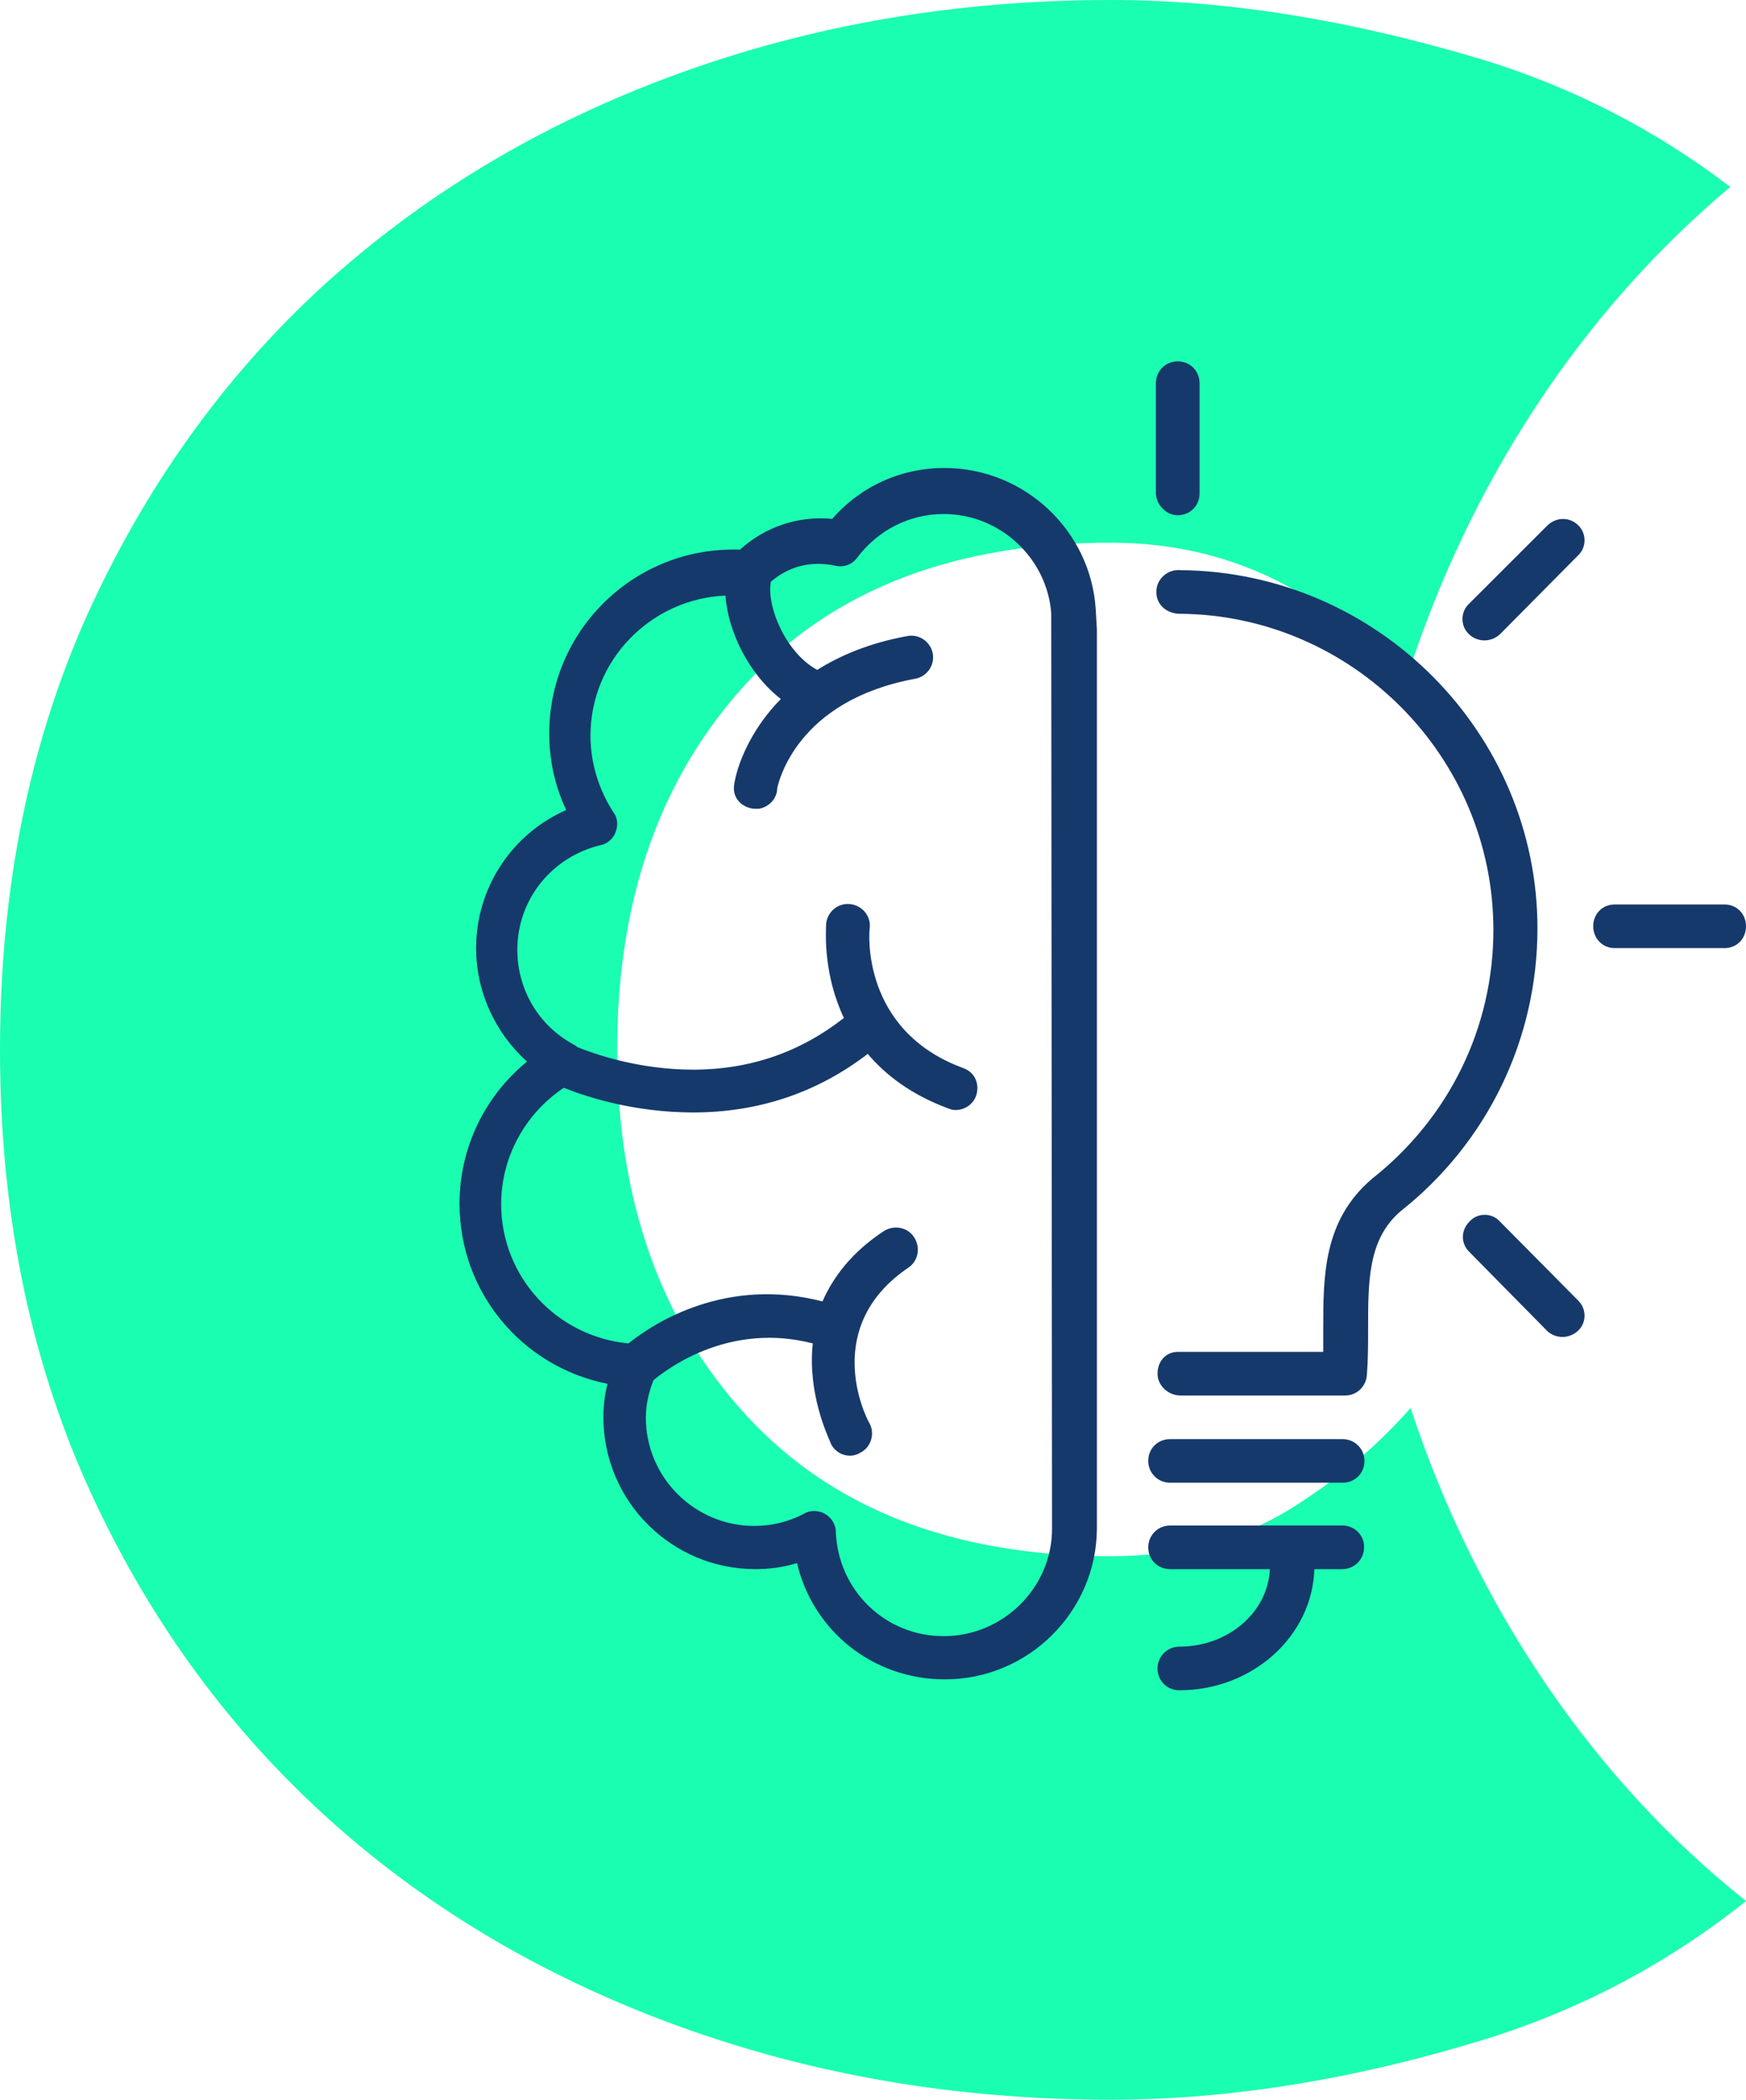
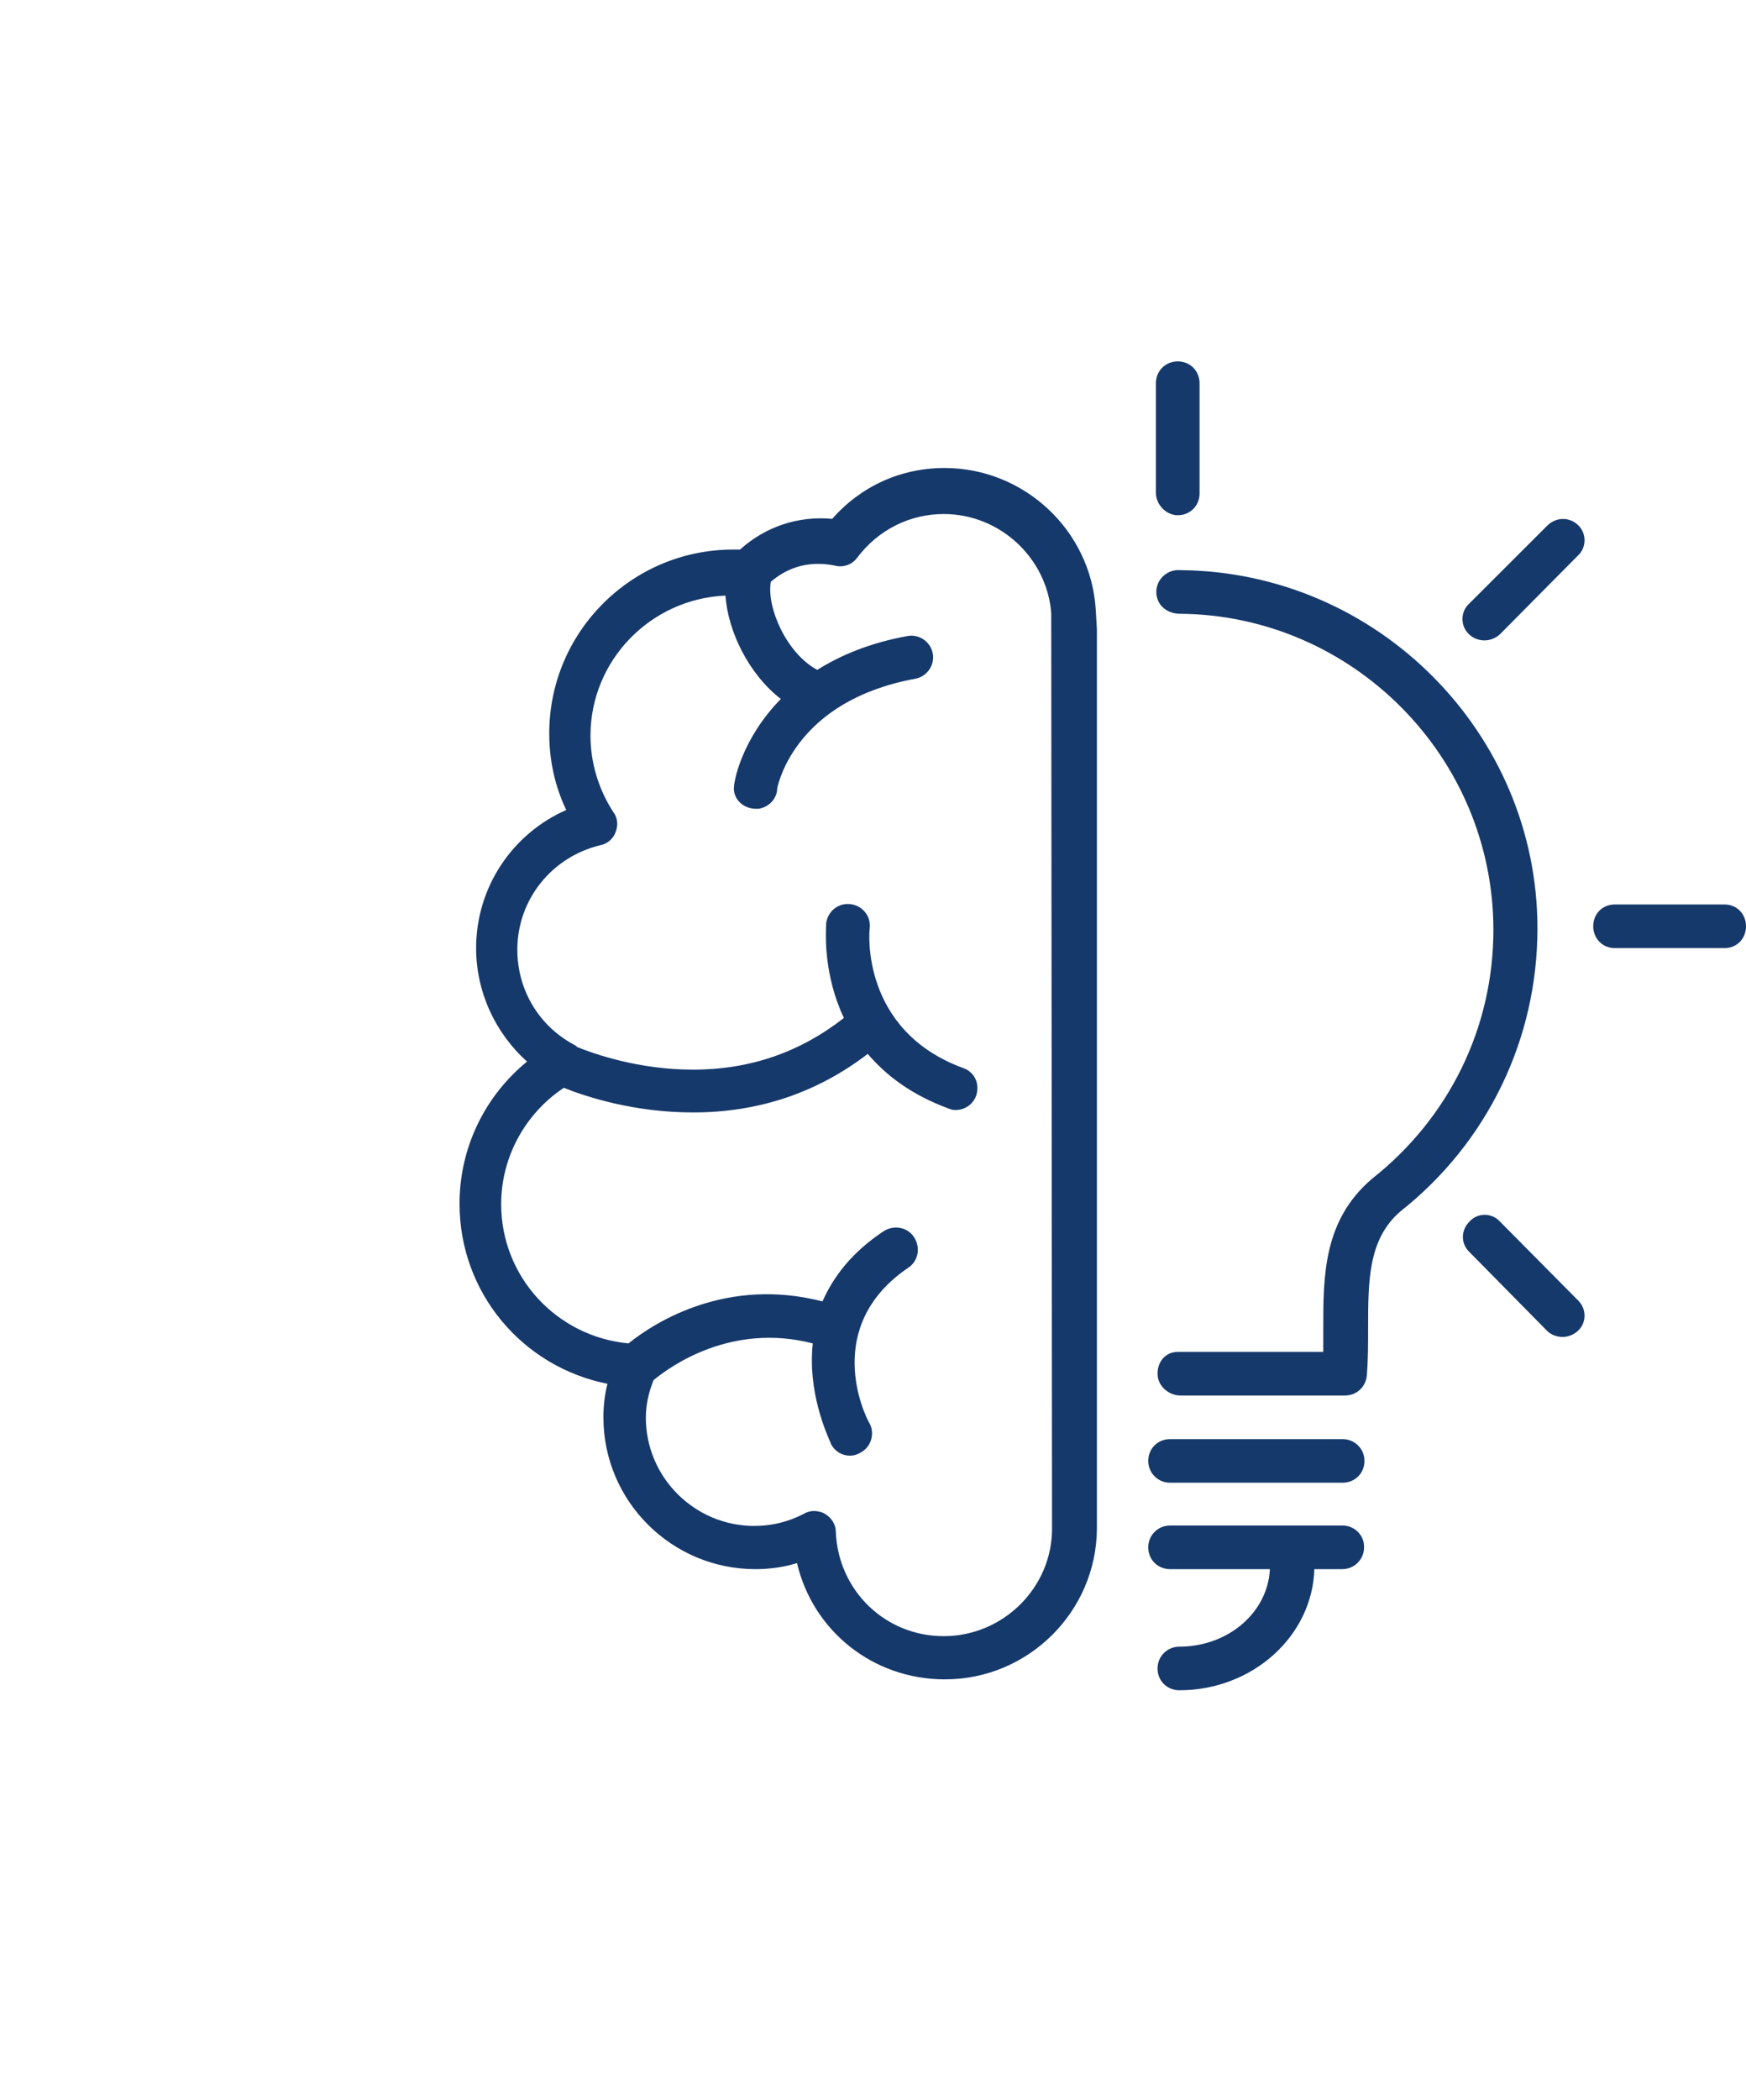
<svg xmlns="http://www.w3.org/2000/svg" width="109" height="131" viewBox="0 0 109 131" fill="none">
-   <path d="M108.016 11.664C103.399 8.137 98.251 5.467 92.574 3.728C84.45 1.285 76.729 0 69.336 0C59.748 0 50.715 1.537 42.237 4.635C33.76 7.734 26.417 12.143 20.135 17.861C13.902 23.58 8.982 30.508 5.374 38.519C1.791 46.581 0 55.574 0 65.5C0 75.426 1.791 84.419 5.374 92.481C8.982 100.543 13.902 107.42 20.135 113.139C26.367 118.857 33.76 123.266 42.237 126.365C50.715 129.463 59.748 131 69.336 131C76.678 131 84.424 129.766 92.574 127.272C98.63 125.407 104.105 122.51 109 118.605C99.538 111.098 92.196 100.366 88.058 87.846C85.888 90.314 83.34 92.431 80.388 94.244C77.284 96.109 73.651 97.091 69.361 97.091C59.597 97.091 52.002 94.169 46.628 88.349C41.254 82.53 38.529 74.897 38.529 65.475C38.529 56.053 41.254 48.42 46.628 42.6C52.002 36.781 59.597 33.858 69.361 33.858C73.297 33.858 77.007 34.74 80.388 36.579C83.491 38.191 85.913 40.232 87.73 42.6C91.666 30.13 98.781 19.398 108.016 11.664Z" fill="#1AFEB1" />
  <path d="M73.701 35.572C72.894 35.496 72.187 36.126 72.187 36.932C72.187 37.688 72.767 38.242 73.575 38.293H73.651C84.424 38.368 93.23 47.211 93.23 58.018C93.23 64.09 90.48 69.733 85.661 73.537C82.608 76.131 82.608 79.608 82.608 82.908V84.344H73.525C72.767 84.344 72.263 84.949 72.263 85.704C72.263 86.46 72.944 87.065 73.701 87.065H83.97C84.702 87.065 85.282 86.511 85.333 85.78C85.409 84.798 85.409 83.84 85.409 82.883C85.409 79.91 85.409 77.315 87.427 75.577C92.852 71.294 95.981 64.845 95.981 57.917C95.981 45.749 86.014 35.673 73.701 35.572ZM83.819 89.786H73.045C72.288 89.786 71.683 90.365 71.683 91.146C71.683 91.902 72.288 92.506 73.045 92.506H83.819C84.576 92.506 85.181 91.927 85.181 91.146C85.181 90.365 84.551 89.786 83.819 89.786ZM83.819 95.177H73.045C72.288 95.177 71.683 95.781 71.683 96.537C71.683 97.318 72.288 97.898 73.045 97.898H79.277C79.151 100.593 76.678 102.734 73.625 102.734C72.868 102.734 72.263 103.339 72.263 104.095C72.263 104.876 72.868 105.455 73.625 105.455C78.192 105.455 81.927 102.079 82.053 97.898H83.794C84.551 97.898 85.156 97.293 85.156 96.537C85.181 95.781 84.551 95.177 83.819 95.177ZM107.663 56.431H100.8C100.043 56.431 99.462 57.01 99.462 57.791C99.462 58.547 100.043 59.152 100.8 59.152H107.663C108.42 59.152 109 58.572 109 57.791C109 57.01 108.42 56.431 107.663 56.431ZM73.525 32.146C74.281 32.146 74.887 31.566 74.887 30.785V23.908C74.887 23.152 74.307 22.547 73.525 22.547C72.767 22.547 72.162 23.127 72.162 23.908V30.785C72.187 31.516 72.818 32.146 73.525 32.146ZM93.634 76.207C93.129 75.653 92.246 75.653 91.742 76.207C91.186 76.761 91.186 77.593 91.742 78.122L96.586 83.034C96.838 83.286 97.217 83.412 97.545 83.412C97.873 83.412 98.226 83.286 98.504 83.034C99.059 82.53 99.059 81.648 98.504 81.12L93.634 76.207ZM96.586 32.801L91.716 37.663C91.161 38.167 91.161 39.074 91.716 39.577C91.969 39.829 92.347 39.955 92.675 39.955C93.003 39.955 93.356 39.829 93.634 39.577L98.504 34.665C99.059 34.161 99.059 33.254 98.504 32.75C97.974 32.246 97.141 32.246 96.586 32.801ZM58.966 29.198C63.911 29.198 68.075 33.053 68.403 37.99L68.478 39.275V95.403C68.428 100.568 64.189 104.775 58.991 104.775C54.475 104.775 50.74 101.727 49.756 97.52C48.949 97.772 48.066 97.898 47.158 97.898C41.935 97.898 37.67 93.665 37.67 88.425C37.67 87.745 37.746 87.014 37.923 86.334C32.599 85.276 28.688 80.641 28.688 75.099C28.688 71.622 30.253 68.397 32.902 66.231C30.909 64.442 29.723 61.873 29.723 59.152C29.723 55.373 31.968 52.022 35.349 50.536C34.617 48.999 34.289 47.387 34.289 45.749C34.289 39.426 39.437 34.287 45.77 34.287H46.199C47.763 32.876 49.807 32.171 51.952 32.372C53.743 30.332 56.241 29.198 58.966 29.198ZM58.915 102.079C62.624 102.079 65.677 99.056 65.677 95.378V95.076L65.627 38.267C65.375 34.841 62.448 32.07 58.915 32.07C56.796 32.07 54.828 33.053 53.516 34.791C53.213 35.219 52.658 35.421 52.153 35.295C50.589 34.967 49.227 35.345 48.116 36.302V36.353C47.864 37.915 49.1 40.761 51.018 41.794C52.507 40.862 54.323 40.106 56.67 39.678C57.401 39.552 58.108 40.056 58.234 40.787C58.36 41.517 57.856 42.223 57.124 42.349C49.756 43.709 48.621 48.747 48.52 49.176C48.52 49.805 48.015 50.36 47.359 50.46H47.183C46.502 50.46 45.896 49.982 45.82 49.327C45.745 48.848 46.3 46.102 48.747 43.608C46.754 42.071 45.442 39.401 45.29 37.159C40.623 37.36 36.863 41.19 36.863 45.901C36.863 47.589 37.368 49.251 38.301 50.687C38.554 51.015 38.604 51.493 38.428 51.922C38.301 52.3 37.923 52.652 37.494 52.728C34.441 53.458 32.296 56.129 32.296 59.253C32.296 61.721 33.608 63.964 35.778 65.148C35.854 65.198 35.955 65.223 36.031 65.324C37.09 65.752 39.866 66.735 43.272 66.735C46.855 66.735 49.983 65.626 52.683 63.51C51.422 60.84 51.548 58.295 51.573 57.741V57.64C51.649 56.885 52.305 56.33 53.062 56.406C53.819 56.481 54.374 57.136 54.298 57.892C54.248 58.144 53.743 64.291 60.127 66.634C60.858 66.886 61.186 67.642 60.934 68.372C60.732 68.926 60.202 69.254 59.647 69.254C59.496 69.254 59.395 69.229 59.269 69.178C59.243 69.178 59.218 69.153 59.193 69.153C56.897 68.297 55.333 67.113 54.172 65.752C51.018 68.171 47.359 69.405 43.272 69.405C39.563 69.405 36.586 68.423 35.198 67.868C32.776 69.481 31.287 72.201 31.287 75.124C31.287 79.658 34.744 83.387 39.235 83.815C40.925 82.455 45.391 79.658 51.346 81.195C52.027 79.658 53.163 78.147 55.131 76.837C55.761 76.409 56.619 76.534 57.048 77.164C57.477 77.794 57.351 78.651 56.72 79.079C51.321 82.732 53.945 88.249 54.298 88.828C54.626 89.458 54.374 90.315 53.693 90.642C53.491 90.768 53.264 90.819 53.062 90.819C52.582 90.819 52.128 90.567 51.876 90.088C51.876 90.063 51.851 90.037 51.851 90.012C51.623 89.483 50.412 86.863 50.74 83.815C45.669 82.505 41.859 85.226 40.799 86.108C40.496 86.863 40.32 87.644 40.32 88.45C40.32 92.179 43.373 95.202 47.082 95.202C48.192 95.202 49.201 94.95 50.185 94.446C50.387 94.32 50.614 94.27 50.816 94.27C51.018 94.27 51.295 94.32 51.497 94.446C51.926 94.698 52.179 95.126 52.179 95.58C52.33 99.233 55.257 102.079 58.915 102.079Z" fill="#16396B" />
</svg>